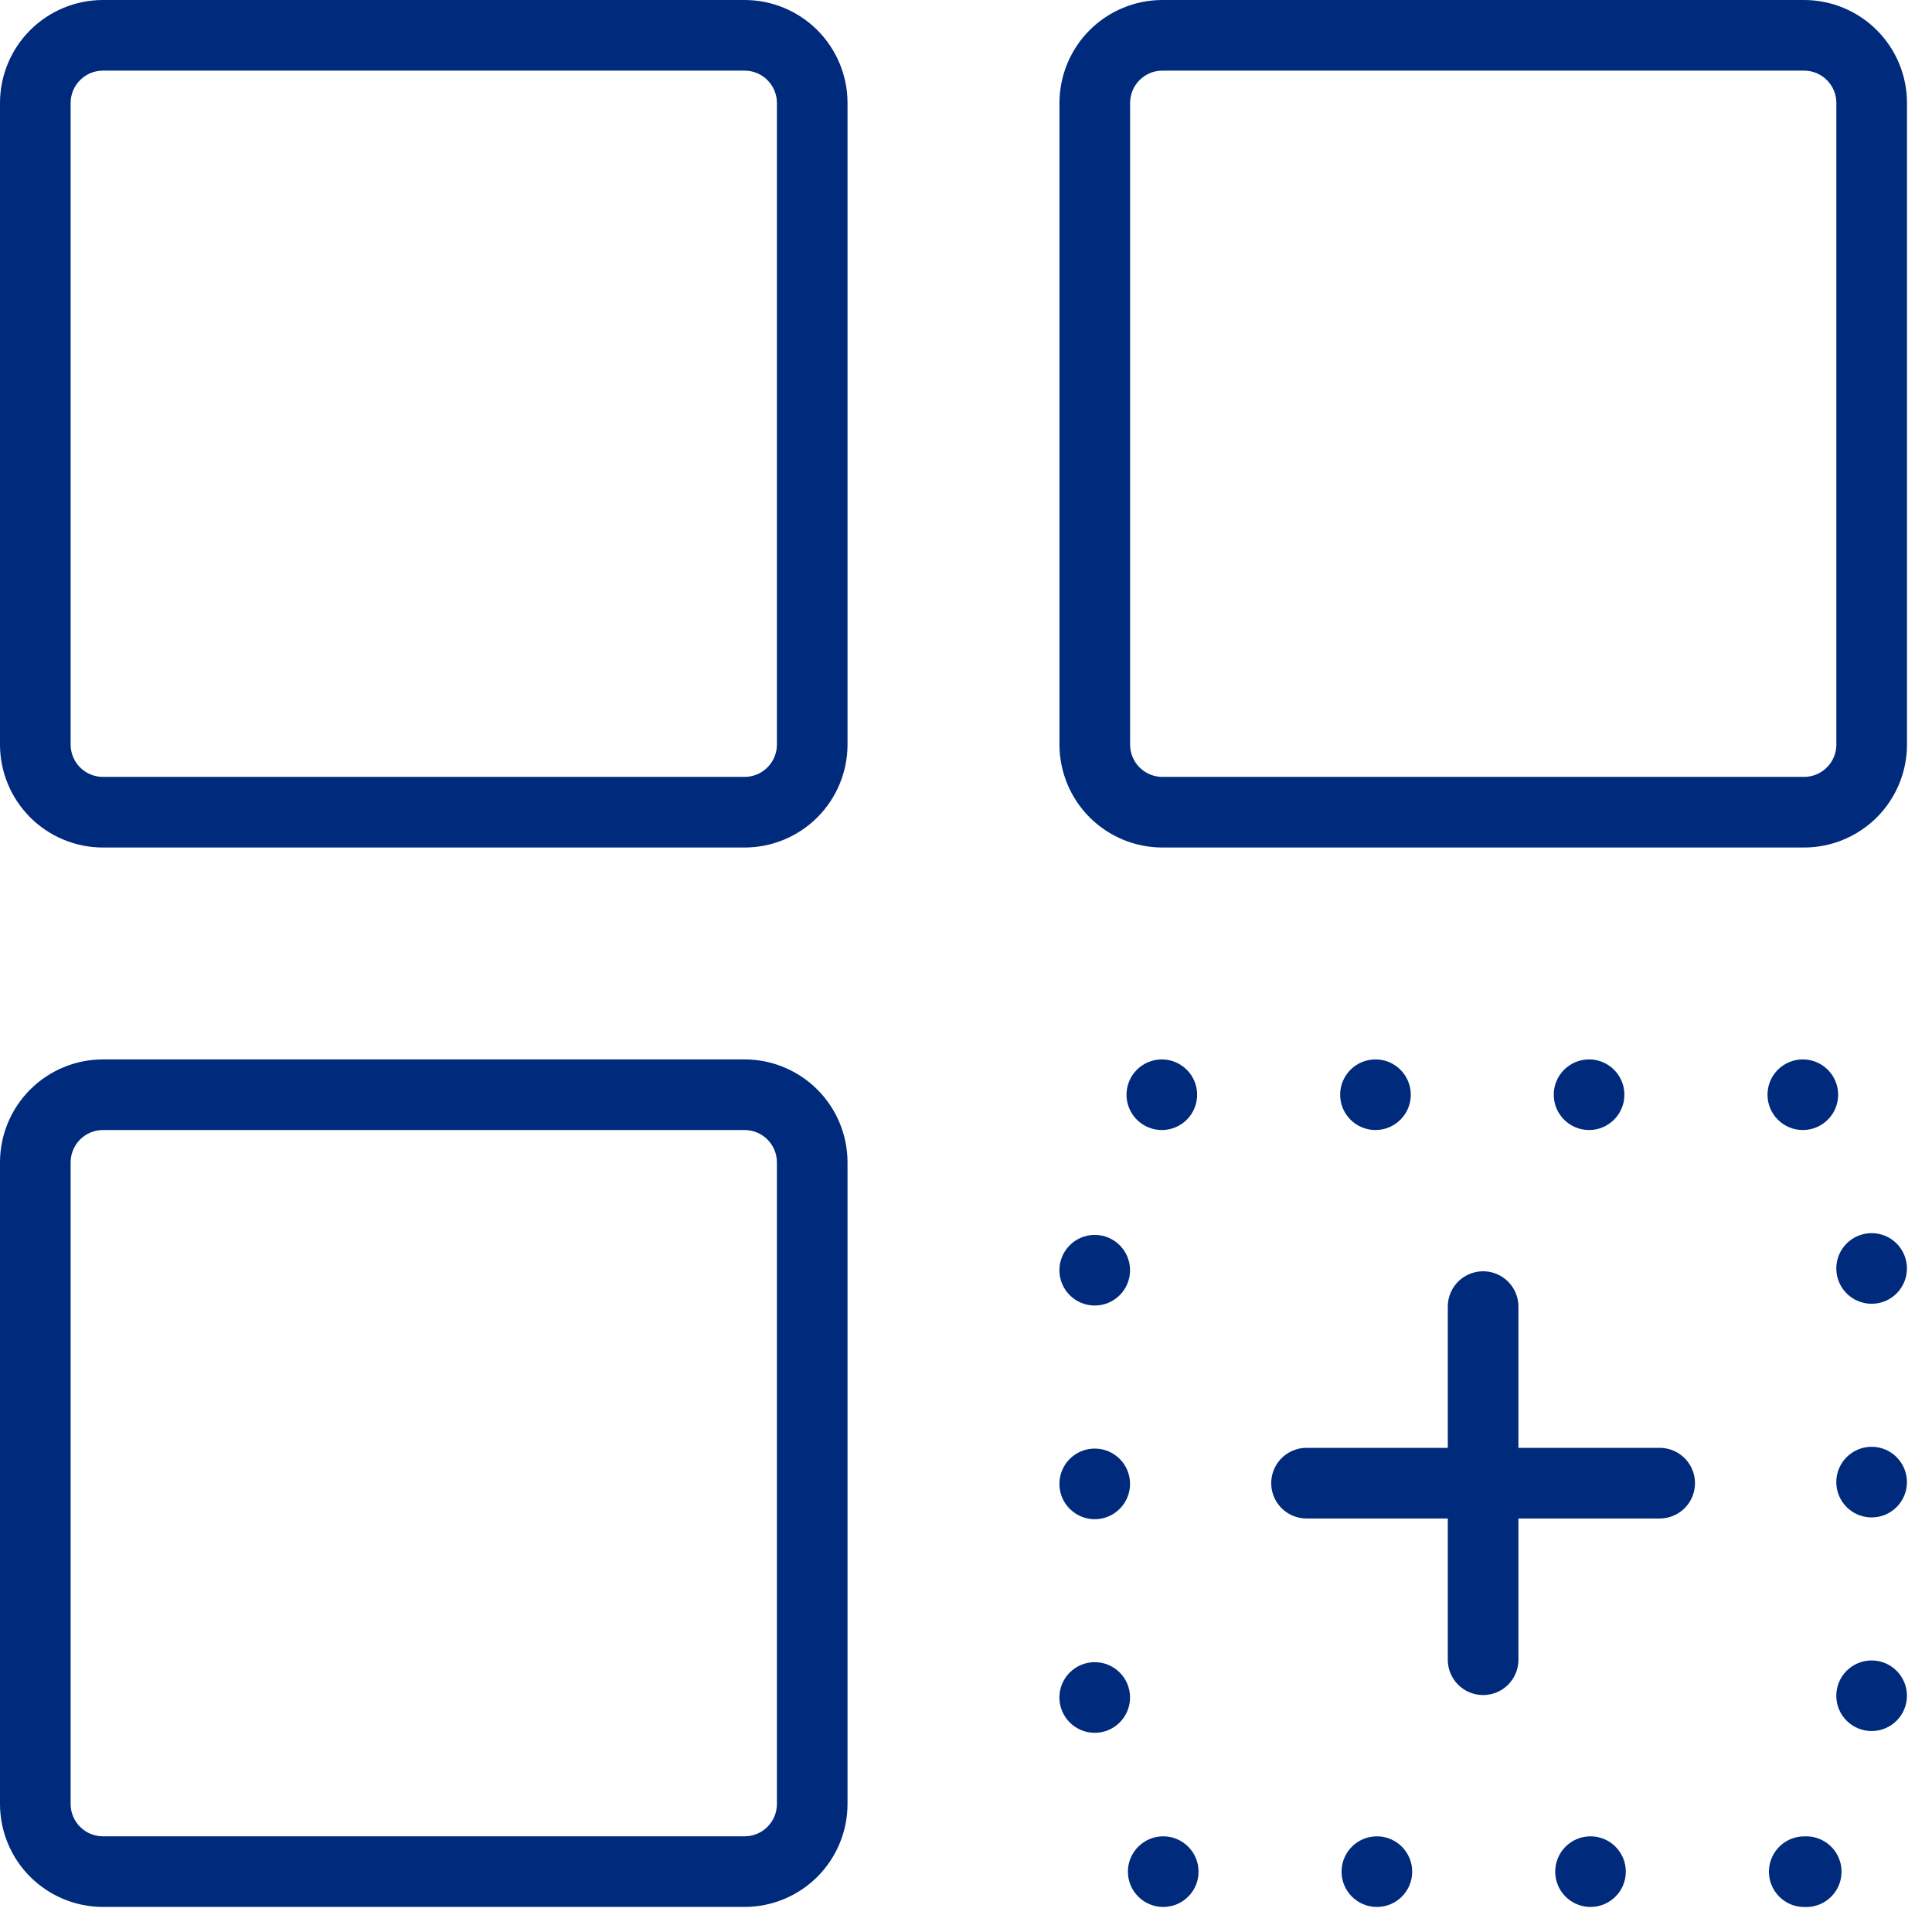
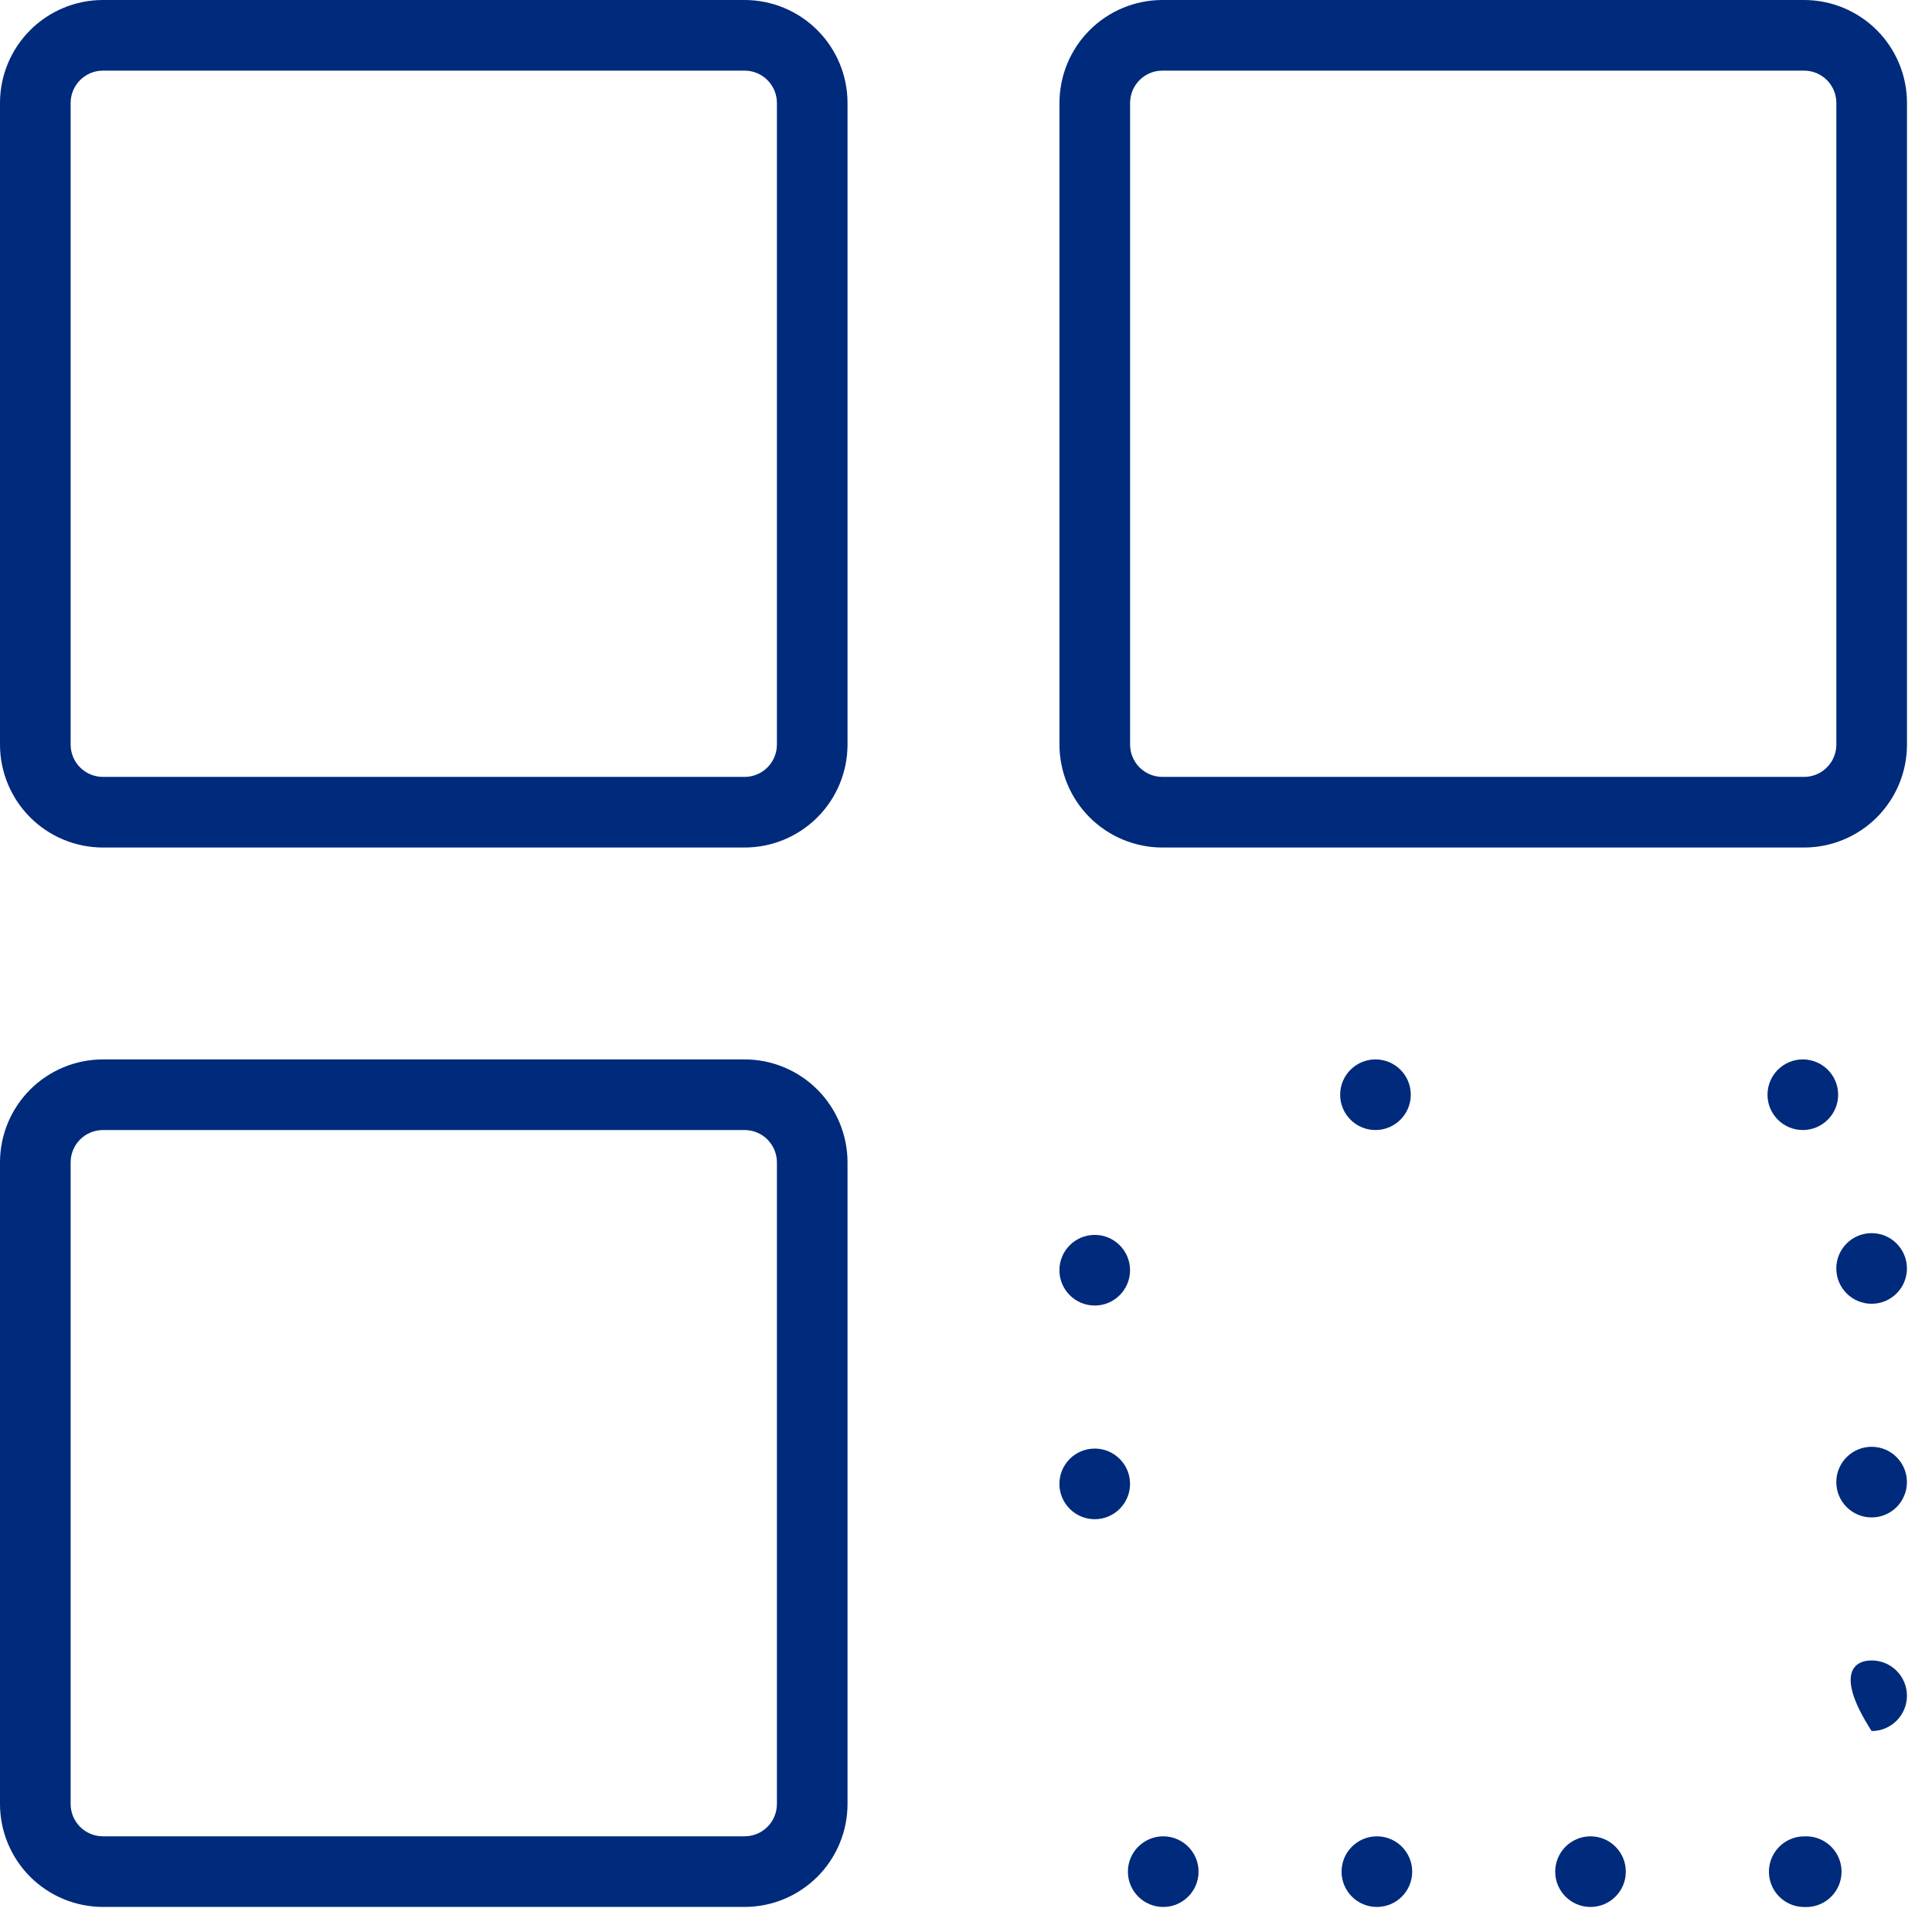
<svg xmlns="http://www.w3.org/2000/svg" width="77" height="77" viewBox="0 0 77 77" fill="none">
  <path d="M29.679 0H4.1C3.013 0.001 1.971 0.434 1.202 1.202C0.434 1.971 0.001 3.013 0 4.1V29.679C0.001 30.765 0.434 31.807 1.202 32.576C1.971 33.344 3.013 33.777 4.1 33.778H29.679C30.765 33.777 31.807 33.344 32.576 32.576C33.344 31.807 33.777 30.765 33.778 29.679V4.1C33.777 3.013 33.344 1.971 32.576 1.202C31.807 0.434 30.765 0.001 29.679 0ZM30.964 29.678C30.963 30.019 30.827 30.345 30.586 30.586C30.346 30.827 30.019 30.963 29.679 30.963H4.1C3.759 30.963 3.433 30.827 3.192 30.586C2.951 30.345 2.816 30.019 2.815 29.678V4.1C2.816 3.759 2.951 3.433 3.192 3.192C3.433 2.951 3.759 2.815 4.1 2.815H29.679C30.019 2.815 30.346 2.951 30.586 3.192C30.827 3.433 30.963 3.759 30.964 4.1V29.678Z" fill="#002A7B" />
  <path d="M71.903 0H46.325C45.238 0.001 44.196 0.434 43.427 1.202C42.659 1.971 42.227 3.013 42.225 4.1V29.679C42.227 30.765 42.659 31.807 43.427 32.576C44.196 33.344 45.238 33.777 46.325 33.778H71.903C72.99 33.777 74.032 33.344 74.801 32.576C75.569 31.807 76.002 30.765 76.003 29.679V4.1C76.002 3.013 75.569 1.971 74.801 1.202C74.032 0.434 72.99 0.001 71.903 0ZM73.188 29.678C73.188 30.019 73.052 30.345 72.811 30.586C72.57 30.827 72.244 30.963 71.903 30.963H46.325C45.984 30.963 45.658 30.827 45.417 30.586C45.176 30.345 45.041 30.019 45.04 29.678V4.1C45.041 3.759 45.176 3.433 45.417 3.192C45.658 2.951 45.984 2.815 46.325 2.815H71.903C72.244 2.815 72.57 2.951 72.811 3.192C73.052 3.433 73.188 3.759 73.188 4.1V29.678Z" fill="#002A7B" />
  <path d="M29.679 42.223H4.1C3.013 42.224 1.971 42.657 1.202 43.425C0.434 44.194 0.001 45.236 0 46.323V71.901C0.001 72.988 0.434 74.03 1.202 74.799C1.971 75.567 3.013 76 4.1 76.001H29.679C30.765 76 31.807 75.567 32.576 74.799C33.344 74.03 33.777 72.988 33.778 71.901V46.323C33.777 45.236 33.344 44.194 32.576 43.425C31.807 42.657 30.765 42.224 29.679 42.223ZM30.964 71.901C30.963 72.242 30.827 72.568 30.586 72.809C30.346 73.05 30.019 73.186 29.679 73.186H4.1C3.759 73.186 3.433 73.05 3.192 72.809C2.951 72.568 2.816 72.242 2.815 71.901V46.323C2.816 45.982 2.951 45.656 3.192 45.415C3.433 45.174 3.759 45.038 4.1 45.038H29.679C30.019 45.038 30.346 45.174 30.586 45.415C30.827 45.656 30.963 45.982 30.964 46.323V71.901Z" fill="#002A7B" />
-   <path d="M76.001 67.584C76.001 68.361 75.371 68.991 74.594 68.991C73.816 68.991 73.186 68.361 73.186 67.584C73.186 66.807 73.816 66.177 74.594 66.177C75.371 66.177 76.001 66.807 76.001 67.584Z" fill="#002A7B" />
-   <path d="M45.038 67.653C45.038 68.431 44.408 69.061 43.631 69.061C42.853 69.061 42.223 68.431 42.223 67.653C42.223 66.876 42.853 66.246 43.631 66.246C44.408 66.246 45.038 66.876 45.038 67.653Z" fill="#002A7B" />
+   <path d="M76.001 67.584C76.001 68.361 75.371 68.991 74.594 68.991C73.186 66.807 73.816 66.177 74.594 66.177C75.371 66.177 76.001 66.807 76.001 67.584Z" fill="#002A7B" />
  <path d="M76.001 50.554C76.001 51.332 75.371 51.962 74.594 51.962C73.816 51.962 73.186 51.332 73.186 50.554C73.186 49.777 73.816 49.147 74.594 49.147C75.371 49.147 76.001 49.777 76.001 50.554Z" fill="#002A7B" />
  <path d="M73.259 43.63C73.259 44.407 72.629 45.037 71.851 45.037C71.074 45.037 70.444 44.407 70.444 43.63C70.444 42.853 71.074 42.223 71.851 42.223C72.629 42.223 73.259 42.853 73.259 43.63Z" fill="#002A7B" />
  <path d="M76.001 59.07C76.001 59.847 75.371 60.477 74.594 60.477C73.816 60.477 73.186 59.847 73.186 59.07C73.186 58.292 73.816 57.662 74.594 57.662C75.371 57.662 76.001 58.292 76.001 59.07Z" fill="#002A7B" />
  <path d="M45.038 50.625C45.038 51.402 44.408 52.032 43.631 52.032C42.853 52.032 42.223 51.402 42.223 50.625C42.223 49.847 42.853 49.217 43.631 49.217C44.408 49.217 45.038 49.847 45.038 50.625Z" fill="#002A7B" />
  <path d="M56.227 43.63C56.227 44.407 55.597 45.037 54.819 45.037C54.042 45.037 53.412 44.407 53.412 43.63C53.412 42.853 54.042 42.223 54.819 42.223C55.597 42.223 56.227 42.853 56.227 43.63Z" fill="#002A7B" />
  <path d="M47.768 74.595C47.768 75.372 47.138 76.002 46.361 76.002C45.583 76.002 44.953 75.372 44.953 74.595C44.953 73.818 45.583 73.187 46.361 73.187C47.138 73.187 47.768 73.818 47.768 74.595Z" fill="#002A7B" />
-   <path d="M64.74 43.63C64.74 44.407 64.11 45.037 63.333 45.037C62.556 45.037 61.925 44.407 61.925 43.63C61.925 42.853 62.556 42.223 63.333 42.223C64.11 42.223 64.74 42.853 64.74 43.63Z" fill="#002A7B" />
-   <path d="M46.304 45.038H46.319C46.692 45.034 47.048 44.882 47.31 44.615C47.571 44.349 47.716 43.989 47.712 43.616C47.708 43.243 47.556 42.886 47.289 42.625C47.023 42.364 46.664 42.219 46.29 42.223C45.917 42.227 45.561 42.379 45.3 42.645C45.038 42.912 44.894 43.271 44.897 43.644C44.901 44.015 45.051 44.37 45.314 44.63C45.578 44.891 45.934 45.038 46.304 45.038Z" fill="#002A7B" />
  <path d="M45.038 59.14C45.038 59.917 44.408 60.548 43.631 60.548C42.853 60.548 42.223 59.917 42.223 59.14C42.223 58.363 42.853 57.733 43.631 57.733C44.408 57.733 45.038 58.363 45.038 59.14Z" fill="#002A7B" />
  <path d="M71.922 73.189H71.908C71.406 73.189 70.941 73.457 70.69 73.893C70.438 74.328 70.438 74.865 70.69 75.3C70.941 75.736 71.406 76.004 71.908 76.004H72.049C72.552 75.981 73.005 75.692 73.236 75.245C73.468 74.798 73.444 74.262 73.173 73.838C72.902 73.414 72.425 73.166 71.922 73.189Z" fill="#002A7B" />
  <path d="M64.797 74.595C64.797 75.372 64.167 76.002 63.39 76.002C62.613 76.002 61.983 75.372 61.983 74.595C61.983 73.818 62.613 73.187 63.39 73.187C64.167 73.187 64.797 73.818 64.797 74.595Z" fill="#002A7B" />
  <path d="M56.283 74.595C56.283 75.372 55.653 76.002 54.876 76.002C54.099 76.002 53.468 75.372 53.468 74.595C53.468 73.818 54.099 73.187 54.876 73.187C55.653 73.187 56.283 73.818 56.283 74.595Z" fill="#002A7B" />
-   <path d="M66.146 57.704H60.517V52.075C60.517 51.572 60.248 51.107 59.813 50.856C59.378 50.604 58.841 50.605 58.406 50.856C57.97 51.107 57.702 51.572 57.702 52.075V57.705L52.072 57.704C51.569 57.704 51.105 57.973 50.853 58.408C50.602 58.844 50.602 59.38 50.853 59.816C51.105 60.251 51.569 60.519 52.072 60.519H57.702V66.149H57.702C57.702 66.652 57.97 67.116 58.406 67.368C58.841 67.619 59.378 67.619 59.813 67.368C60.248 67.116 60.517 66.652 60.517 66.149V60.519H66.146C66.649 60.519 67.114 60.251 67.365 59.816C67.617 59.38 67.617 58.844 67.365 58.408C67.114 57.973 66.649 57.704 66.146 57.704Z" fill="#002A7B" />
</svg>